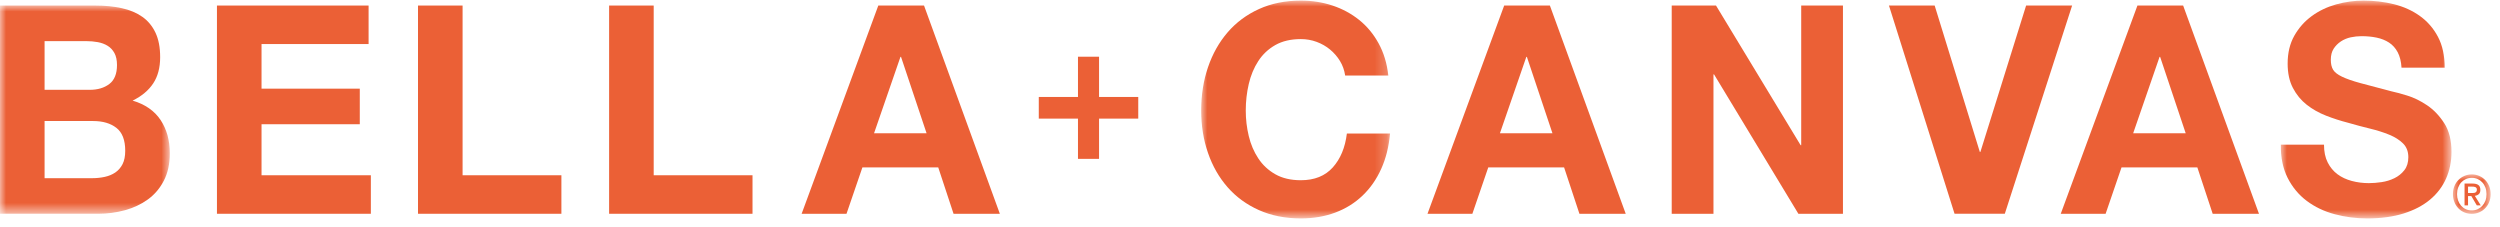
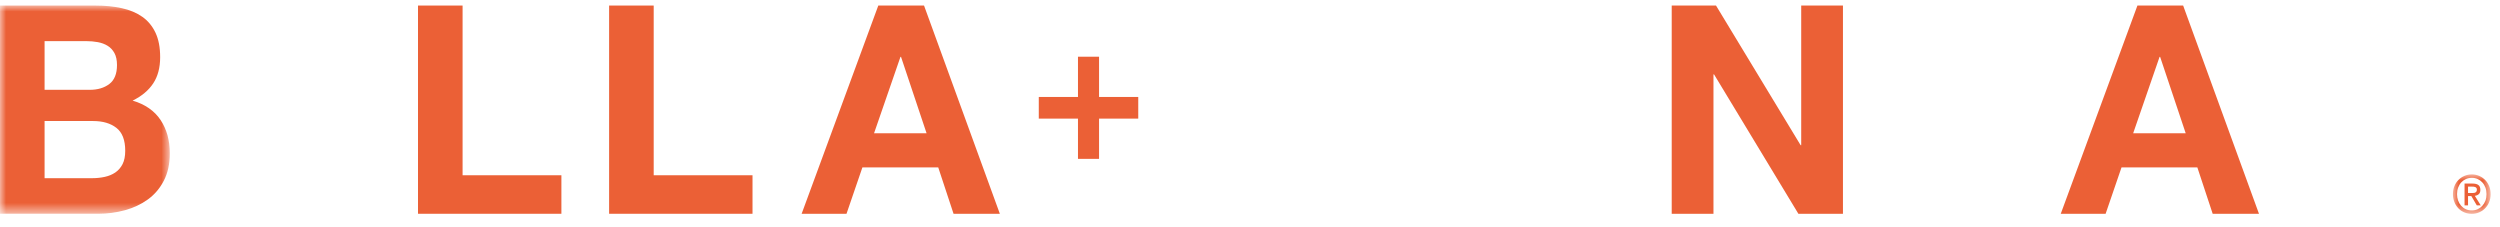
<svg xmlns="http://www.w3.org/2000/svg" xmlns:xlink="http://www.w3.org/1999/xlink" width="209px" height="19px" viewBox="0 0 209 19" version="1.1">
  <title>Group 31 Copy</title>
  <defs>
    <polygon id="path-1" points="0 0 14.196 0 14.196 17.406 0 17.406" />
    <polygon id="path-3" points="0 0 15.787 0 15.787 18.21 0 18.21" />
    <polygon id="path-5" points="0 0 14.268 0 14.268 18.21 0 18.21" />
    <polygon id="path-7" points="0 0 3.152 0 3.152 3.299 0 3.299" />
  </defs>
  <g id="For-Dev" stroke="none" stroke-width="1" fill="none" fill-rule="evenodd">
    <g id="Brand-logos" transform="translate(-46, -120)">
      <g id="Group-31-Copy" transform="translate(46, 120.05)">
        <g id="Group-3" transform="translate(0, 0.414)">
          <mask id="mask-2" fill="white">
            <use xlink:href="#path-1" />
          </mask>
          <g id="Clip-2" />
          <path d="M7.976,0 C8.783,0 9.52,0.073 10.184,0.22 C10.849,0.366 11.419,0.606 11.894,0.939 C12.368,1.272 12.736,1.714 12.997,2.267 C13.259,2.82 13.389,3.502 13.389,4.315 C13.389,5.193 13.195,5.924 12.807,6.509 C12.42,7.095 11.846,7.574 11.087,7.947 C12.131,8.256 12.91,8.797 13.424,9.568 C13.939,10.341 14.196,11.272 14.196,12.36 C14.196,13.238 14.03,13.997 13.698,14.639 C13.366,15.282 12.919,15.806 12.357,16.212 C11.794,16.618 11.154,16.918 10.434,17.113 C9.713,17.309 8.973,17.406 8.214,17.406 L-6.29103062e-05,17.406 L-6.29103062e-05,0 L7.976,0 Z M7.502,7.045 C8.166,7.045 8.712,6.883 9.14,6.558 C9.567,6.233 9.781,5.704 9.781,4.973 C9.781,4.567 9.71,4.234 9.567,3.973 C9.425,3.713 9.235,3.51 8.997,3.364 C8.76,3.218 8.487,3.117 8.178,3.059 C7.869,3.003 7.549,2.974 7.217,2.974 L3.727,2.974 L3.727,7.045 L7.502,7.045 Z M7.715,14.432 C8.079,14.432 8.427,14.395 8.76,14.322 C9.092,14.25 9.385,14.127 9.638,13.957 C9.891,13.786 10.093,13.554 10.244,13.262 C10.394,12.969 10.469,12.596 10.469,12.14 C10.469,11.246 10.223,10.609 9.733,10.227 C9.243,9.845 8.594,9.654 7.786,9.654 L3.727,9.654 L3.727,14.432 L7.715,14.432 Z" id="Fill-1" fill="#EB6036" mask="url(#mask-2)" />
        </g>
-         <polygon id="Fill-4" fill="#EB6036" points="30.814 0.414 30.814 3.632 21.864 3.632 21.864 7.362 30.078 7.362 30.078 10.336 21.864 10.336 21.864 14.602 31.004 14.602 31.004 17.821 18.137 17.821 18.137 0.414" />
        <polygon id="Fill-6" fill="#EB6036" points="38.672 0.414 38.672 14.602 46.933 14.602 46.933 17.821 34.945 17.821 34.945 0.414" />
        <polygon id="Fill-8" fill="#EB6036" points="54.649 0.414 54.649 14.602 62.91 14.602 62.91 17.821 50.922 17.821 50.922 0.414" />
        <path d="M77.249,0.414 L83.587,17.821 L79.717,17.821 L78.436,13.944 L72.097,13.944 L70.768,17.821 L67.017,17.821 L73.426,0.414 L77.249,0.414 Z M77.462,11.092 L75.326,4.705 L75.278,4.705 L73.07,11.092 L77.462,11.092 Z" id="Fill-10" fill="#EB6036" />
        <g id="Group-14" transform="translate(100.419, 0)">
          <mask id="mask-4" fill="white">
            <use xlink:href="#path-3" />
          </mask>
          <g id="Clip-13" />
-           <path d="M11.609,5.058 C11.387,4.692 11.11,4.372 10.778,4.095 C10.446,3.819 10.069,3.604 9.65,3.449 C9.23,3.295 8.791,3.218 8.332,3.218 C7.494,3.218 6.782,3.385 6.196,3.717 C5.61,4.051 5.135,4.497 4.772,5.058 C4.407,5.619 4.143,6.257 3.977,6.972 C3.81,7.687 3.727,8.427 3.727,9.191 C3.727,9.922 3.81,10.633 3.977,11.323 C4.143,12.015 4.407,12.637 4.772,13.188 C5.135,13.741 5.61,14.184 6.196,14.517 C6.782,14.85 7.494,15.017 8.332,15.017 C9.472,15.017 10.363,14.66 11.004,13.944 C11.644,13.229 12.036,12.286 12.179,11.116 L15.787,11.116 C15.692,12.205 15.446,13.188 15.051,14.066 C14.655,14.944 14.133,15.691 13.484,16.308 C12.835,16.927 12.075,17.398 11.205,17.723 C10.335,18.048 9.377,18.21 8.332,18.21 C7.035,18.21 5.868,17.979 4.831,17.516 C3.794,17.053 2.92,16.415 2.208,15.602 C1.495,14.789 0.949,13.834 0.57,12.737 C0.189,11.641 0,10.458 0,9.191 C0,7.89 0.189,6.684 0.57,5.57 C0.949,4.457 1.495,3.486 2.208,2.657 C2.92,1.828 3.794,1.178 4.831,0.706 C5.868,0.235 7.035,-0 8.332,-0 C9.266,-0 10.149,0.138 10.98,0.414 C11.811,0.691 12.554,1.093 13.211,1.62 C13.868,2.149 14.41,2.803 14.837,3.583 C15.265,4.364 15.533,5.257 15.645,6.265 L12.036,6.265 C11.972,5.826 11.83,5.424 11.609,5.058" id="Fill-12" fill="#EB6036" mask="url(#mask-4)" />
        </g>
-         <path d="M129.571,0.414 L135.91,17.821 L132.04,17.821 L130.758,13.944 L124.419,13.944 L123.09,17.821 L119.339,17.821 L125.749,0.414 L129.571,0.414 Z M129.785,11.092 L127.648,4.705 L127.601,4.705 L125.393,11.092 L129.785,11.092 Z" id="Fill-15" fill="#EB6036" />
        <polygon id="Fill-17" fill="#EB6036" points="143.459 0.414 150.533 12.091 150.581 12.091 150.581 0.414 154.071 0.414 154.071 17.821 150.344 17.821 143.293 6.167 143.246 6.167 143.246 17.821 139.755 17.821 139.755 0.414" />
-         <polygon id="Fill-19" fill="#EB6036" points="163.4 17.82 157.917 0.414 161.738 0.414 165.513 12.652 165.561 12.652 169.383 0.414 173.229 0.414 167.602 17.82" />
        <path d="M182.511,0.414 L188.85,17.821 L184.98,17.821 L183.698,13.944 L177.359,13.944 L176.03,17.821 L172.279,17.821 L178.689,0.414 L182.511,0.414 Z M182.725,11.092 L180.587,4.705 L180.54,4.705 L178.333,11.092 L182.725,11.092 Z" id="Fill-21" fill="#EB6036" />
        <g id="Group-25" transform="translate(190.677, 0)">
          <mask id="mask-6" fill="white">
            <use xlink:href="#path-5" />
          </mask>
          <g id="Clip-24" />
-           <path d="M3.918,13.53 C4.123,13.936 4.396,14.265 4.737,14.517 C5.077,14.769 5.476,14.956 5.935,15.078 C6.395,15.2 6.869,15.26 7.36,15.26 C7.692,15.26 8.048,15.232 8.428,15.175 C8.808,15.119 9.164,15.009 9.497,14.846 C9.829,14.684 10.106,14.46 10.328,14.176 C10.549,13.892 10.66,13.53 10.66,13.091 C10.66,12.62 10.513,12.238 10.221,11.945 C9.928,11.653 9.544,11.409 9.069,11.214 C8.595,11.018 8.056,10.848 7.455,10.702 C6.853,10.556 6.244,10.393 5.627,10.214 C4.994,10.052 4.376,9.853 3.775,9.617 C3.174,9.381 2.636,9.077 2.161,8.703 C1.686,8.329 1.303,7.862 1.009,7.301 C0.716,6.74 0.57,6.062 0.57,5.266 C0.57,4.372 0.756,3.596 1.128,2.937 C1.5,2.279 1.986,1.731 2.588,1.292 C3.189,0.853 3.87,0.528 4.63,0.316 C5.389,0.106 6.149,-0 6.909,-0 C7.795,-0 8.645,0.101 9.461,0.304 C10.276,0.507 11,0.837 11.633,1.292 C12.266,1.747 12.769,2.328 13.14,3.035 C13.512,3.742 13.698,4.599 13.698,5.607 L10.09,5.607 C10.058,5.086 9.951,4.656 9.769,4.315 C9.587,3.974 9.346,3.705 9.046,3.51 C8.744,3.315 8.401,3.177 8.013,3.096 C7.624,3.014 7.202,2.974 6.742,2.974 C6.442,2.974 6.141,3.007 5.841,3.071 C5.54,3.137 5.267,3.25 5.021,3.412 C4.776,3.576 4.574,3.778 4.416,4.022 C4.258,4.266 4.179,4.575 4.179,4.948 C4.179,5.29 4.242,5.566 4.369,5.777 C4.495,5.989 4.744,6.184 5.117,6.362 C5.488,6.542 6.003,6.72 6.659,6.899 C7.316,7.078 8.175,7.306 9.236,7.581 C9.552,7.647 9.991,7.764 10.553,7.935 C11.115,8.106 11.672,8.378 12.227,8.751 C12.781,9.125 13.259,9.625 13.663,10.251 C14.066,10.876 14.268,11.677 14.268,12.652 C14.268,13.449 14.117,14.188 13.817,14.871 C13.517,15.553 13.069,16.142 12.476,16.638 C11.882,17.134 11.146,17.52 10.268,17.796 C9.39,18.072 8.373,18.21 7.217,18.21 C6.283,18.21 5.378,18.092 4.499,17.857 C3.621,17.622 2.845,17.252 2.173,16.748 C1.5,16.244 0.966,15.602 0.57,14.821 C0.175,14.042 -0.015,13.115 0.001,12.043 L3.609,12.043 C3.609,12.628 3.711,13.124 3.918,13.53" id="Fill-23" fill="#EB6036" mask="url(#mask-6)" />
        </g>
        <polygon id="Fill-26" fill="#EB6036" points="95.158 8.056 95.158 9.866 91.881 9.866 91.881 13.231 90.119 13.231 90.119 9.866 86.842 9.866 86.842 8.056 90.119 8.056 90.119 4.691 91.881 4.691 91.881 8.056" />
        <g id="Group-30" transform="translate(205.065, 14.529)">
          <mask id="mask-8" fill="white">
            <use xlink:href="#path-7" />
          </mask>
          <g id="Clip-29" />
          <path d="M3.152,1.65 C3.152,1.896 3.11,2.121 3.026,2.324 C2.941,2.527 2.827,2.7 2.682,2.845 C2.538,2.989 2.37,3.101 2.18,3.179 C1.989,3.259 1.789,3.299 1.58,3.299 C1.349,3.299 1.136,3.257 0.943,3.173 C0.749,3.09 0.583,2.974 0.445,2.827 C0.305,2.68 0.197,2.506 0.118,2.304 C0.04,2.103 0,1.885 0,1.65 C0,1.402 0.042,1.177 0.126,0.975 C0.211,0.771 0.325,0.598 0.47,0.454 C0.615,0.31 0.783,0.198 0.975,0.119 C1.167,0.039 1.369,0 1.58,0 C1.789,0 1.989,0.039 2.18,0.119 C2.37,0.198 2.538,0.31 2.682,0.454 C2.827,0.598 2.941,0.771 3.026,0.975 C3.11,1.177 3.152,1.402 3.152,1.65 L3.152,1.65 Z M2.809,1.65 C2.809,1.45 2.777,1.265 2.715,1.098 C2.652,0.93 2.564,0.786 2.452,0.665 C2.34,0.545 2.21,0.452 2.062,0.386 C1.912,0.32 1.752,0.286 1.58,0.286 C1.405,0.286 1.244,0.32 1.093,0.386 C0.943,0.452 0.812,0.545 0.7,0.665 C0.588,0.786 0.501,0.93 0.438,1.098 C0.375,1.265 0.343,1.45 0.343,1.65 C0.343,1.837 0.372,2.014 0.429,2.178 C0.486,2.343 0.569,2.487 0.676,2.611 C0.784,2.734 0.913,2.832 1.065,2.904 C1.217,2.976 1.389,3.013 1.58,3.013 C1.752,3.013 1.912,2.979 2.062,2.913 C2.21,2.847 2.34,2.753 2.452,2.633 C2.564,2.512 2.652,2.369 2.715,2.203 C2.777,2.036 2.809,1.852 2.809,1.65 L2.809,1.65 Z M1.263,2.593 L0.971,2.593 L0.971,0.767 L1.645,0.767 C1.86,0.767 2.021,0.808 2.13,0.891 C2.24,0.973 2.293,1.107 2.293,1.292 C2.293,1.457 2.249,1.577 2.16,1.654 C2.072,1.73 1.961,1.776 1.829,1.791 L2.328,2.593 L1.997,2.593 L1.538,1.812 L1.263,1.812 L1.263,2.593 Z M1.589,1.557 C1.644,1.557 1.696,1.554 1.746,1.55 C1.796,1.546 1.84,1.533 1.877,1.513 C1.914,1.492 1.945,1.463 1.967,1.426 C1.99,1.39 2.001,1.338 2.001,1.27 C2.001,1.214 1.989,1.17 1.965,1.138 C1.941,1.105 1.909,1.08 1.873,1.063 C1.836,1.045 1.794,1.034 1.748,1.029 C1.702,1.025 1.658,1.023 1.615,1.023 L1.263,1.023 L1.263,1.557 L1.589,1.557 Z" id="Fill-28" fill="#EB6036" mask="url(#mask-8)" />
        </g>
      </g>
    </g>
  </g>
</svg>